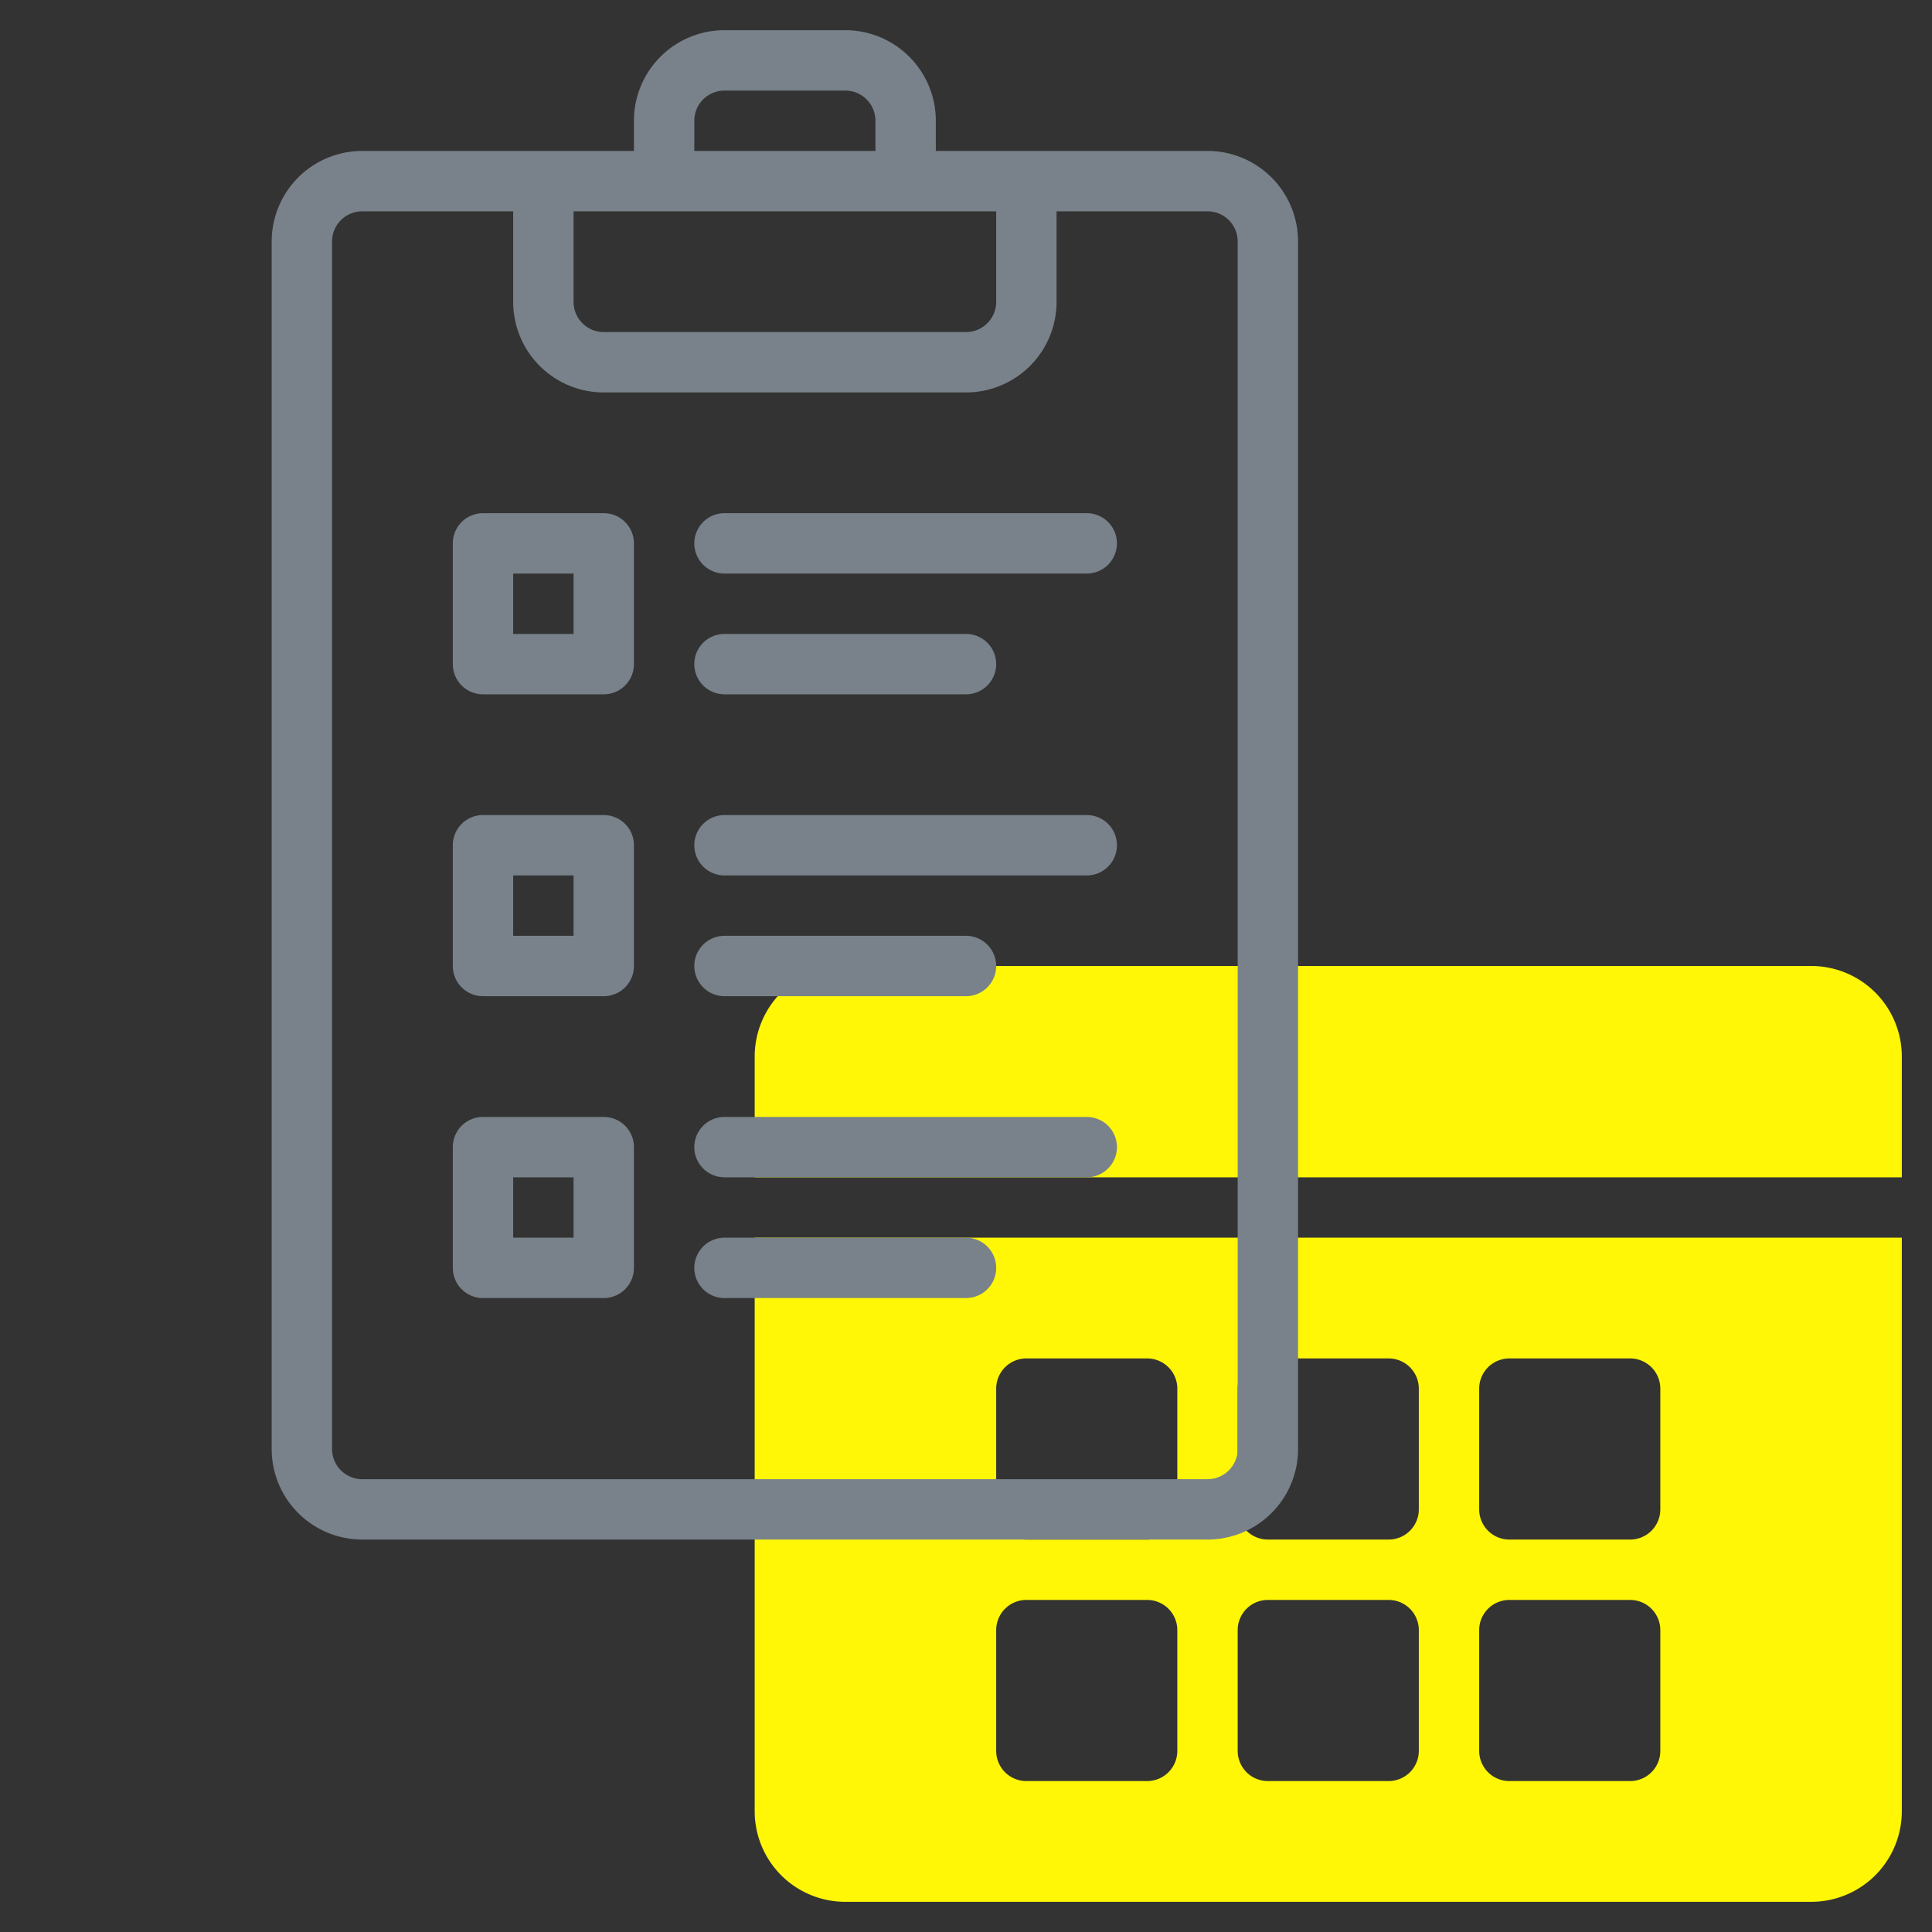
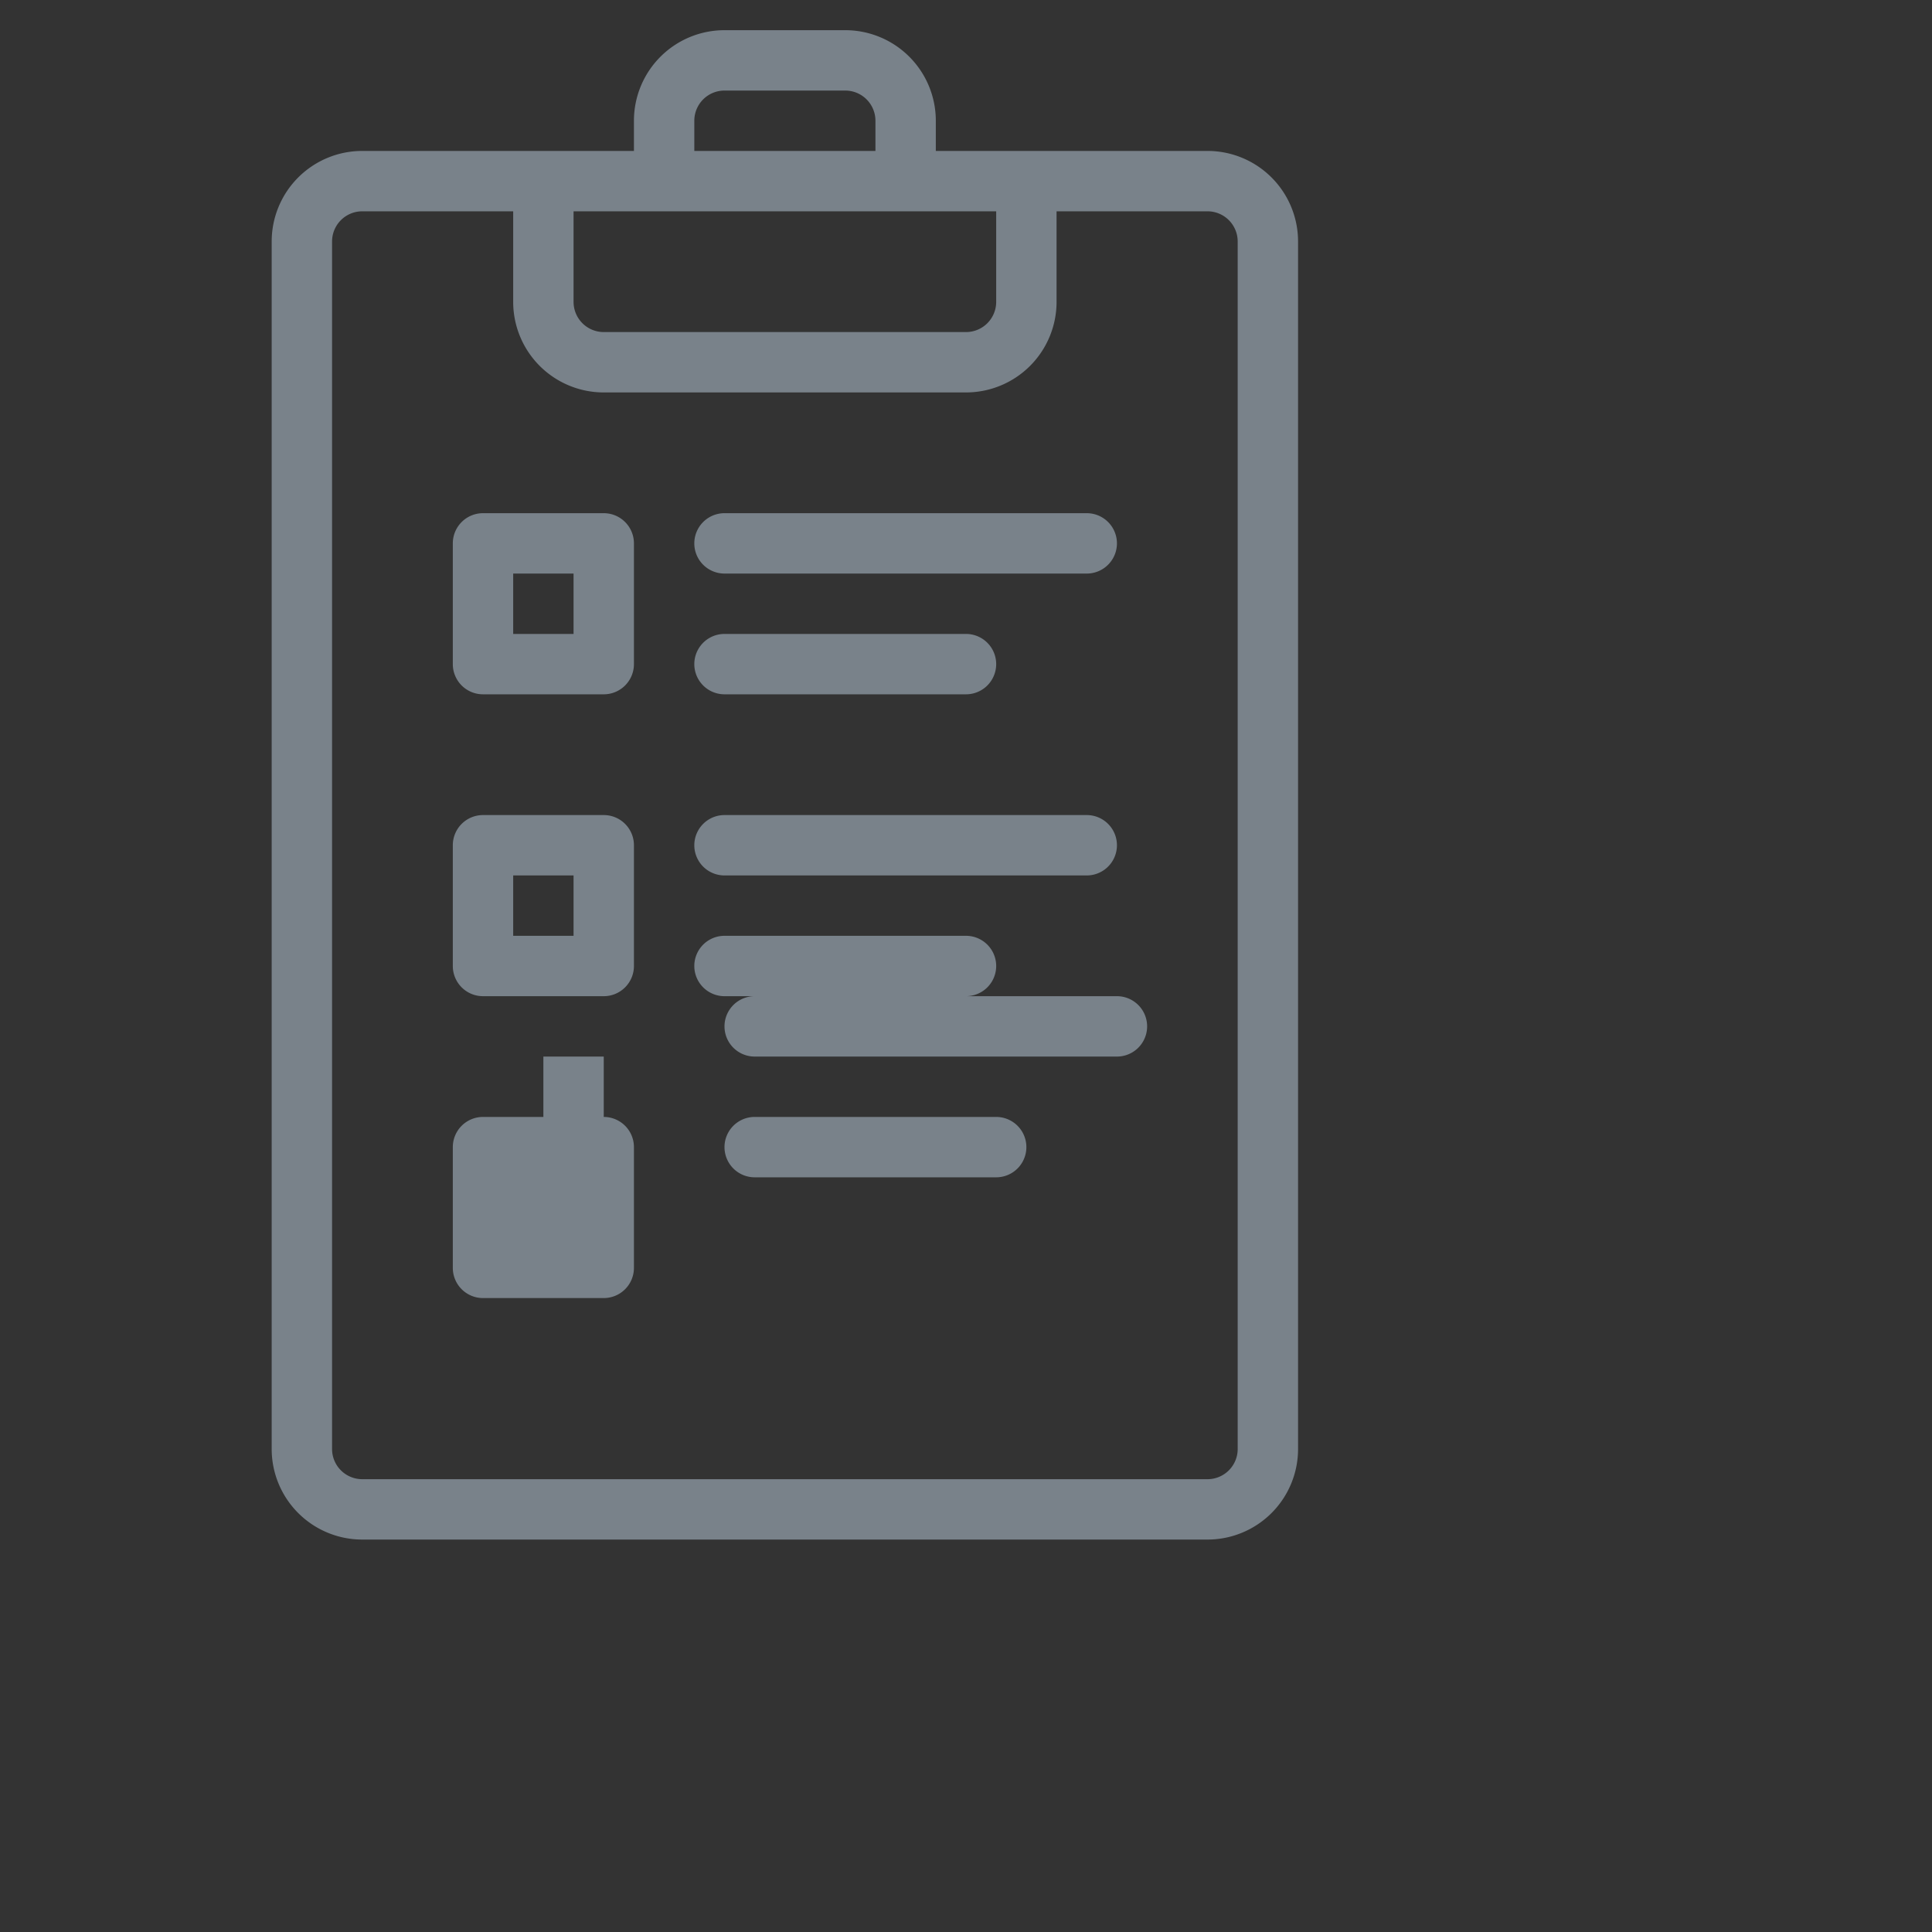
<svg xmlns="http://www.w3.org/2000/svg" width="512" height="512" x="0" y="0" viewBox="0 0 64 64" style="enable-background:new 0 0 512 512" xml:space="preserve" class="">
  <rect x="0" y="0" width="64" height="64" fill="#333333" stroke="none" />
  <g>
-     <path d="m25 41v19a3 3 0 0 0 3 3h32a3 3 0 0 0 3-3v-19zm14 17a1 1 0 0 1 -1 1h-4a1 1 0 0 1 -1-1v-4a1 1 0 0 1 1-1h4a1 1 0 0 1 1 1zm0-8a1 1 0 0 1 -1 1h-4a1 1 0 0 1 -1-1v-4a1 1 0 0 1 1-1h4a1 1 0 0 1 1 1zm8 8a1 1 0 0 1 -1 1h-4a1 1 0 0 1 -1-1v-4a1 1 0 0 1 1-1h4a1 1 0 0 1 1 1zm0-8a1 1 0 0 1 -1 1h-4a1 1 0 0 1 -1-1v-4a1 1 0 0 1 1-1h4a1 1 0 0 1 1 1zm8 8a1 1 0 0 1 -1 1h-4a1 1 0 0 1 -1-1v-4a1 1 0 0 1 1-1h4a1 1 0 0 1 1 1zm0-8a1 1 0 0 1 -1 1h-4a1 1 0 0 1 -1-1v-4a1 1 0 0 1 1-1h4a1 1 0 0 1 1 1zm-30-11v-4a3 3 0 0 1 3-3h32a3 3 0 0 1 3 3v4z" fill="#fff705" data-original="#c4a2fc" />
-     <path d="m40 5h-9v-1a3 3 0 0 0 -3-3h-4a3 3 0 0 0 -3 3v1h-9a3 3 0 0 0 -3 3v40a3 3 0 0 0 3 3h28a3 3 0 0 0 3-3v-40a3 3 0 0 0 -3-3zm-21 2h14v3a1 1 0 0 1 -1 1h-12a1 1 0 0 1 -1-1zm4-3a1 1 0 0 1 1-1h4a1 1 0 0 1 1 1v1h-6zm18 44a1 1 0 0 1 -1 1h-28a1 1 0 0 1 -1-1v-40a1 1 0 0 1 1-1h5v3a3 3 0 0 0 3 3h12a3 3 0 0 0 3-3v-3h5a1 1 0 0 1 1 1zm-21-31h-4a1 1 0 0 0 -1 1v4a1 1 0 0 0 1 1h4a1 1 0 0 0 1-1v-4a1 1 0 0 0 -1-1zm-1 4h-2v-2h2zm17-2h-12a1 1 0 0 1 0-2h12a1 1 0 0 1 0 2zm-12 2h8a1 1 0 0 1 0 2h-8a1 1 0 0 1 0-2zm-4 6h-4a1 1 0 0 0 -1 1v4a1 1 0 0 0 1 1h4a1 1 0 0 0 1-1v-4a1 1 0 0 0 -1-1zm-1 4h-2v-2h2zm17-2h-12a1 1 0 0 1 0-2h12a1 1 0 0 1 0 2zm-12 2h8a1 1 0 0 1 0 2h-8a1 1 0 0 1 0-2zm-4 6h-4a1 1 0 0 0 -1 1v4a1 1 0 0 0 1 1h4a1 1 0 0 0 1-1v-4a1 1 0 0 0 -1-1zm-1 4h-2v-2h2zm17-2h-12a1 1 0 0 1 0-2h12a1 1 0 0 1 0 2zm-4 4h-8a1 1 0 0 1 0-2h8a1 1 0 0 1 0 2z" fill="#79828a" data-original="#151a6a" class="" />
+     <path d="m40 5h-9v-1a3 3 0 0 0 -3-3h-4a3 3 0 0 0 -3 3v1h-9a3 3 0 0 0 -3 3v40a3 3 0 0 0 3 3h28a3 3 0 0 0 3-3v-40a3 3 0 0 0 -3-3zm-21 2h14v3a1 1 0 0 1 -1 1h-12a1 1 0 0 1 -1-1zm4-3a1 1 0 0 1 1-1h4a1 1 0 0 1 1 1v1h-6zm18 44a1 1 0 0 1 -1 1h-28a1 1 0 0 1 -1-1v-40a1 1 0 0 1 1-1h5v3a3 3 0 0 0 3 3h12a3 3 0 0 0 3-3v-3h5a1 1 0 0 1 1 1zm-21-31h-4a1 1 0 0 0 -1 1v4a1 1 0 0 0 1 1h4a1 1 0 0 0 1-1v-4a1 1 0 0 0 -1-1zm-1 4h-2v-2h2zm17-2h-12a1 1 0 0 1 0-2h12a1 1 0 0 1 0 2zm-12 2h8a1 1 0 0 1 0 2h-8a1 1 0 0 1 0-2zm-4 6h-4a1 1 0 0 0 -1 1v4a1 1 0 0 0 1 1h4a1 1 0 0 0 1-1v-4a1 1 0 0 0 -1-1zm-1 4h-2v-2h2zm17-2h-12a1 1 0 0 1 0-2h12a1 1 0 0 1 0 2zm-12 2h8a1 1 0 0 1 0 2h-8a1 1 0 0 1 0-2zm-4 6h-4a1 1 0 0 0 -1 1v4a1 1 0 0 0 1 1h4a1 1 0 0 0 1-1v-4a1 1 0 0 0 -1-1zh-2v-2h2zm17-2h-12a1 1 0 0 1 0-2h12a1 1 0 0 1 0 2zm-4 4h-8a1 1 0 0 1 0-2h8a1 1 0 0 1 0 2z" fill="#79828a" data-original="#151a6a" class="" />
  </g>
</svg>